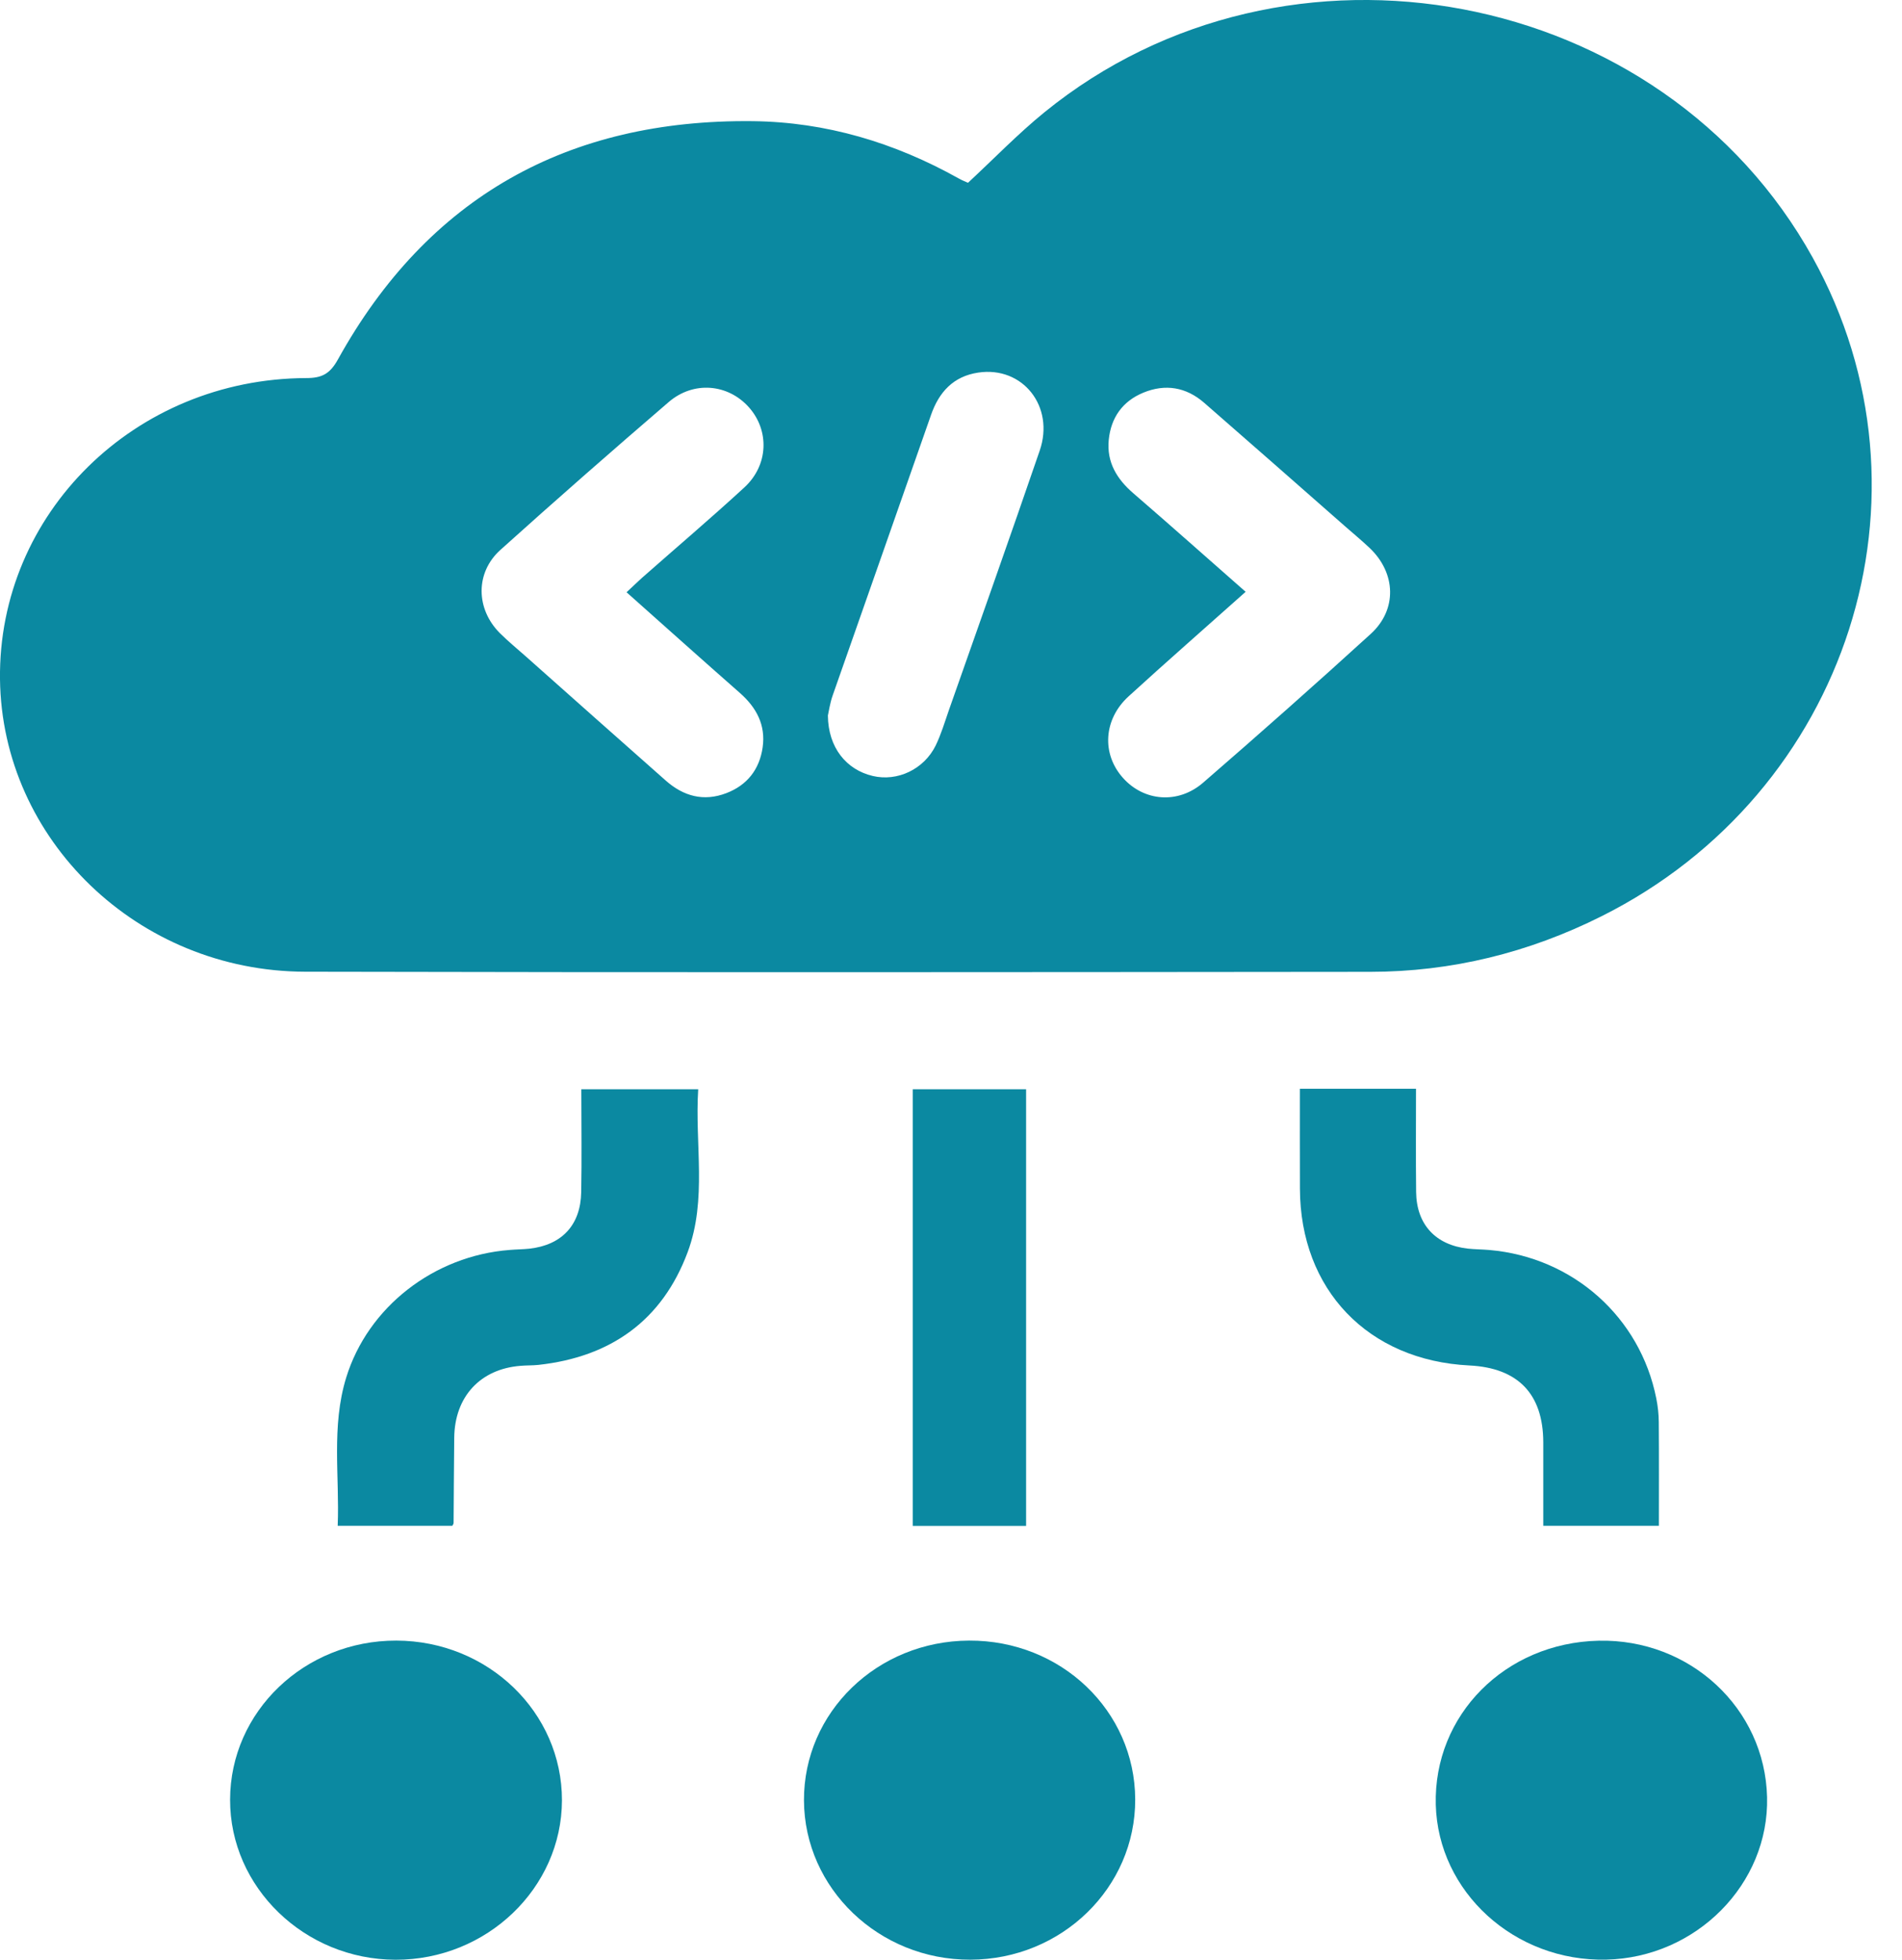
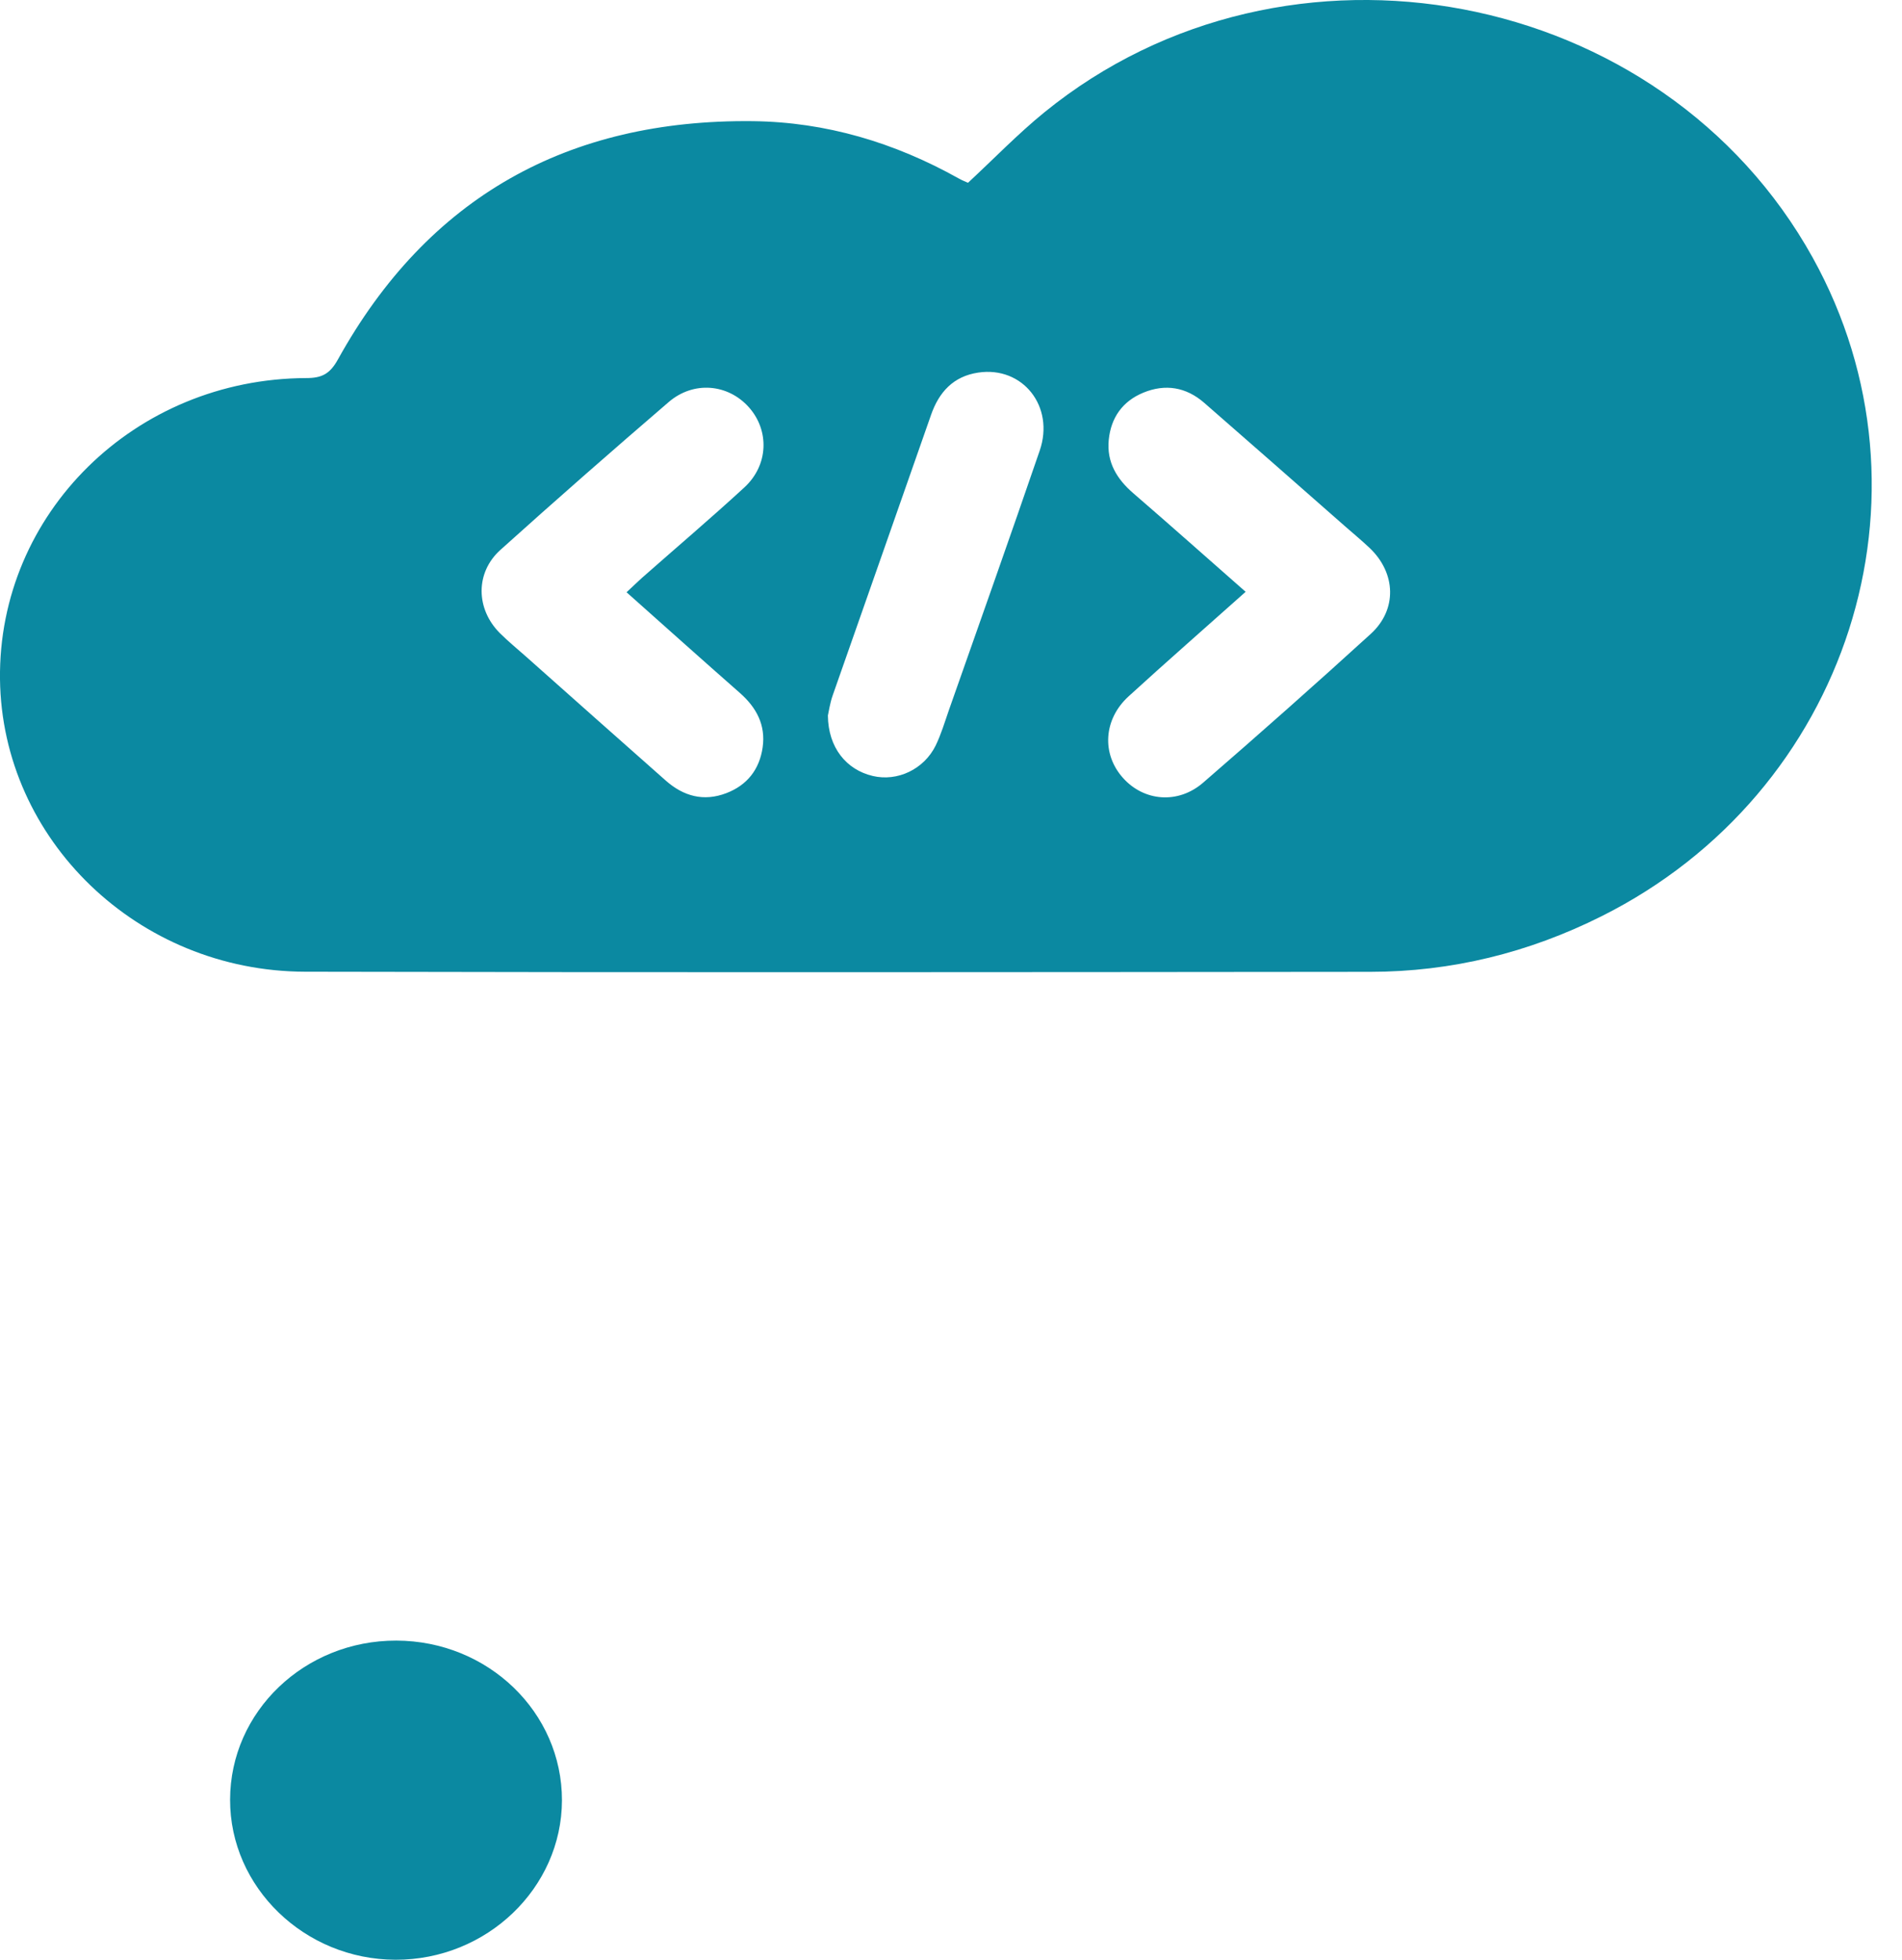
<svg xmlns="http://www.w3.org/2000/svg" width="33" height="34" viewBox="0 0 33 34" fill="none">
  <path d="M16.795 3.171C17.247 2.752 17.661 2.322 18.121 1.948C22.329 -1.474 28.842 -0.236 31.452 4.472C33.73 8.585 32.071 13.754 27.784 15.897C26.522 16.529 25.183 16.859 23.774 16.86C17.614 16.866 11.453 16.872 5.293 16.858C2.391 16.85 0.034 14.567 0 11.784C-0.034 8.909 2.338 6.57 5.312 6.559C5.585 6.559 5.723 6.488 5.863 6.236C7.426 3.415 9.857 2.067 13.059 2.102C14.33 2.116 15.523 2.474 16.634 3.096C16.693 3.13 16.757 3.153 16.795 3.171ZM21.612 10.267C20.914 10.89 20.241 11.478 19.581 12.081C19.143 12.481 19.112 13.082 19.485 13.497C19.848 13.903 20.44 13.955 20.875 13.578C21.854 12.73 22.825 11.87 23.783 10.997C24.245 10.576 24.221 9.942 23.765 9.508C23.623 9.374 23.473 9.25 23.326 9.121C22.516 8.409 21.707 7.697 20.894 6.989C20.581 6.716 20.219 6.654 19.835 6.813C19.475 6.962 19.275 7.247 19.237 7.631C19.199 8.017 19.376 8.31 19.664 8.558C20.307 9.113 20.939 9.676 21.612 10.267ZM10.871 10.275C10.971 10.182 11.052 10.103 11.135 10.028C11.728 9.505 12.332 8.992 12.915 8.456C13.334 8.07 13.353 7.47 12.993 7.065C12.63 6.659 12.034 6.604 11.602 6.975C10.619 7.82 9.644 8.674 8.681 9.541C8.244 9.936 8.255 10.563 8.67 10.981C8.816 11.127 8.977 11.258 9.131 11.395C9.937 12.111 10.742 12.828 11.55 13.541C11.857 13.813 12.207 13.911 12.602 13.76C12.965 13.621 13.177 13.348 13.232 12.966C13.287 12.58 13.126 12.277 12.841 12.025C12.188 11.451 11.54 10.871 10.871 10.275ZM14.364 12.413C14.369 12.968 14.682 13.354 15.143 13.462C15.57 13.563 16.031 13.347 16.234 12.934C16.328 12.74 16.391 12.529 16.462 12.324C16.99 10.823 17.523 9.323 18.039 7.818C18.303 7.051 17.743 6.348 16.972 6.464C16.543 6.528 16.291 6.8 16.152 7.203C15.586 8.825 15.014 10.444 14.447 12.065C14.399 12.202 14.379 12.35 14.364 12.413Z" fill="#0B89A1" />
  <path d="M6.876 28.462C8.468 28.466 9.752 29.705 9.75 31.234C9.746 32.755 8.446 34.002 6.864 33.999C5.284 33.996 3.988 32.742 3.992 31.221C3.995 29.692 5.285 28.459 6.876 28.462Z" fill="#0B89A1" />
-   <path d="M27.736 28.464C29.322 28.429 30.622 29.637 30.659 31.178C30.696 32.684 29.43 33.962 27.868 33.997C26.279 34.033 24.951 32.824 24.911 31.309C24.871 29.753 26.116 28.5 27.736 28.464Z" fill="#0B89A1" />
-   <path d="M16.813 28.462C18.408 28.454 19.69 29.68 19.696 31.216C19.701 32.749 18.42 33.995 16.834 33.998C15.251 34.002 13.956 32.762 13.949 31.236C13.942 29.706 15.219 28.469 16.813 28.462Z" fill="#0B89A1" />
-   <path d="M10.086 18.897C10.782 18.897 11.42 18.897 12.114 18.897C12.053 19.851 12.272 20.808 11.931 21.723C11.488 22.911 10.593 23.542 9.342 23.679C9.239 23.69 9.136 23.686 9.033 23.695C8.334 23.749 7.889 24.229 7.881 24.941C7.875 25.434 7.874 25.926 7.87 26.419C7.87 26.44 7.852 26.46 7.848 26.47C7.196 26.47 6.548 26.47 5.859 26.47C5.894 25.621 5.745 24.748 6.007 23.898C6.384 22.674 7.53 21.786 8.841 21.685C8.955 21.675 9.07 21.675 9.184 21.663C9.748 21.6 10.074 21.253 10.084 20.683C10.095 20.101 10.086 19.518 10.086 18.897Z" fill="#0B89A1" />
-   <path d="M22.553 18.888C23.236 18.888 23.873 18.888 24.568 18.888C24.568 19.477 24.563 20.079 24.57 20.681C24.577 21.243 24.907 21.599 25.468 21.662C25.593 21.675 25.72 21.675 25.845 21.686C27.292 21.813 28.458 22.851 28.737 24.262C28.764 24.396 28.779 24.534 28.78 24.671C28.785 25.276 28.782 25.88 28.782 26.47C28.111 26.47 27.465 26.47 26.776 26.47C26.776 25.999 26.777 25.509 26.776 25.019C26.773 24.183 26.338 23.731 25.495 23.689C23.735 23.602 22.558 22.374 22.554 20.62C22.552 20.052 22.553 19.483 22.553 18.888Z" fill="#0B89A1" />
-   <path d="M15.836 18.897C16.506 18.897 17.143 18.897 17.803 18.897C17.803 21.439 17.803 23.966 17.803 26.472C17.15 26.472 16.503 26.472 15.836 26.472C15.836 23.968 15.836 21.451 15.836 18.897Z" fill="#0B89A1" />
</svg>